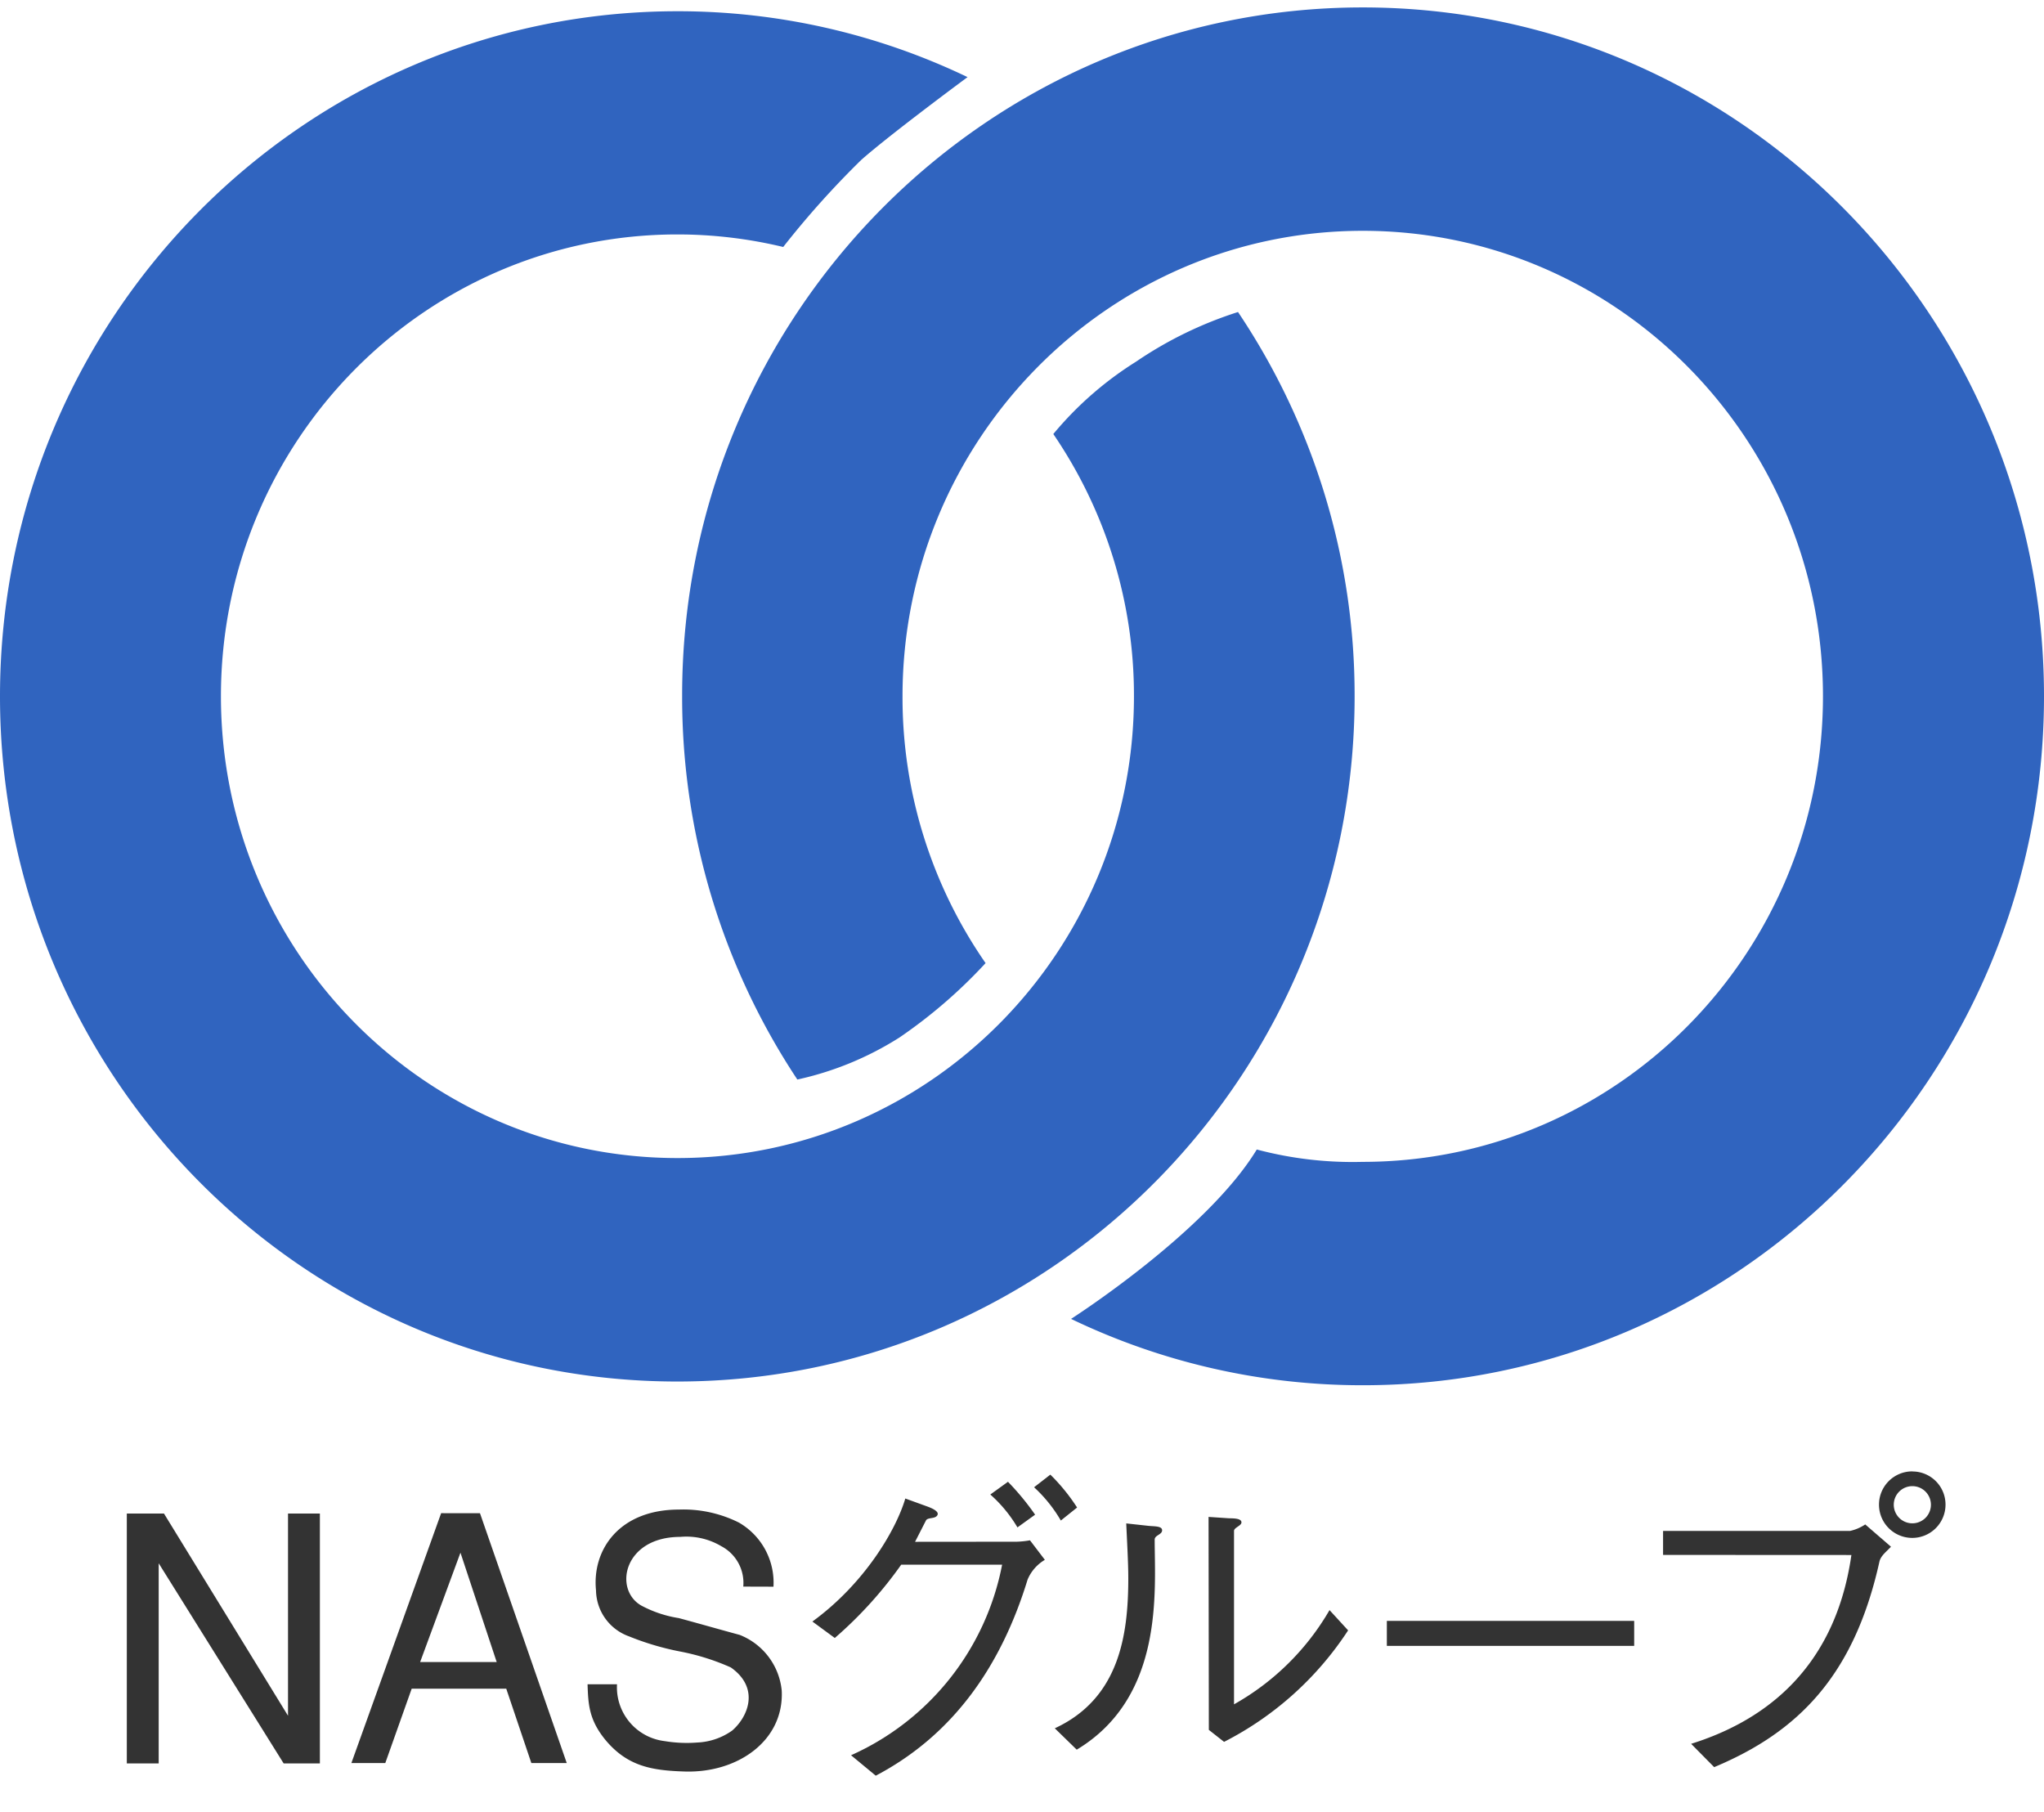
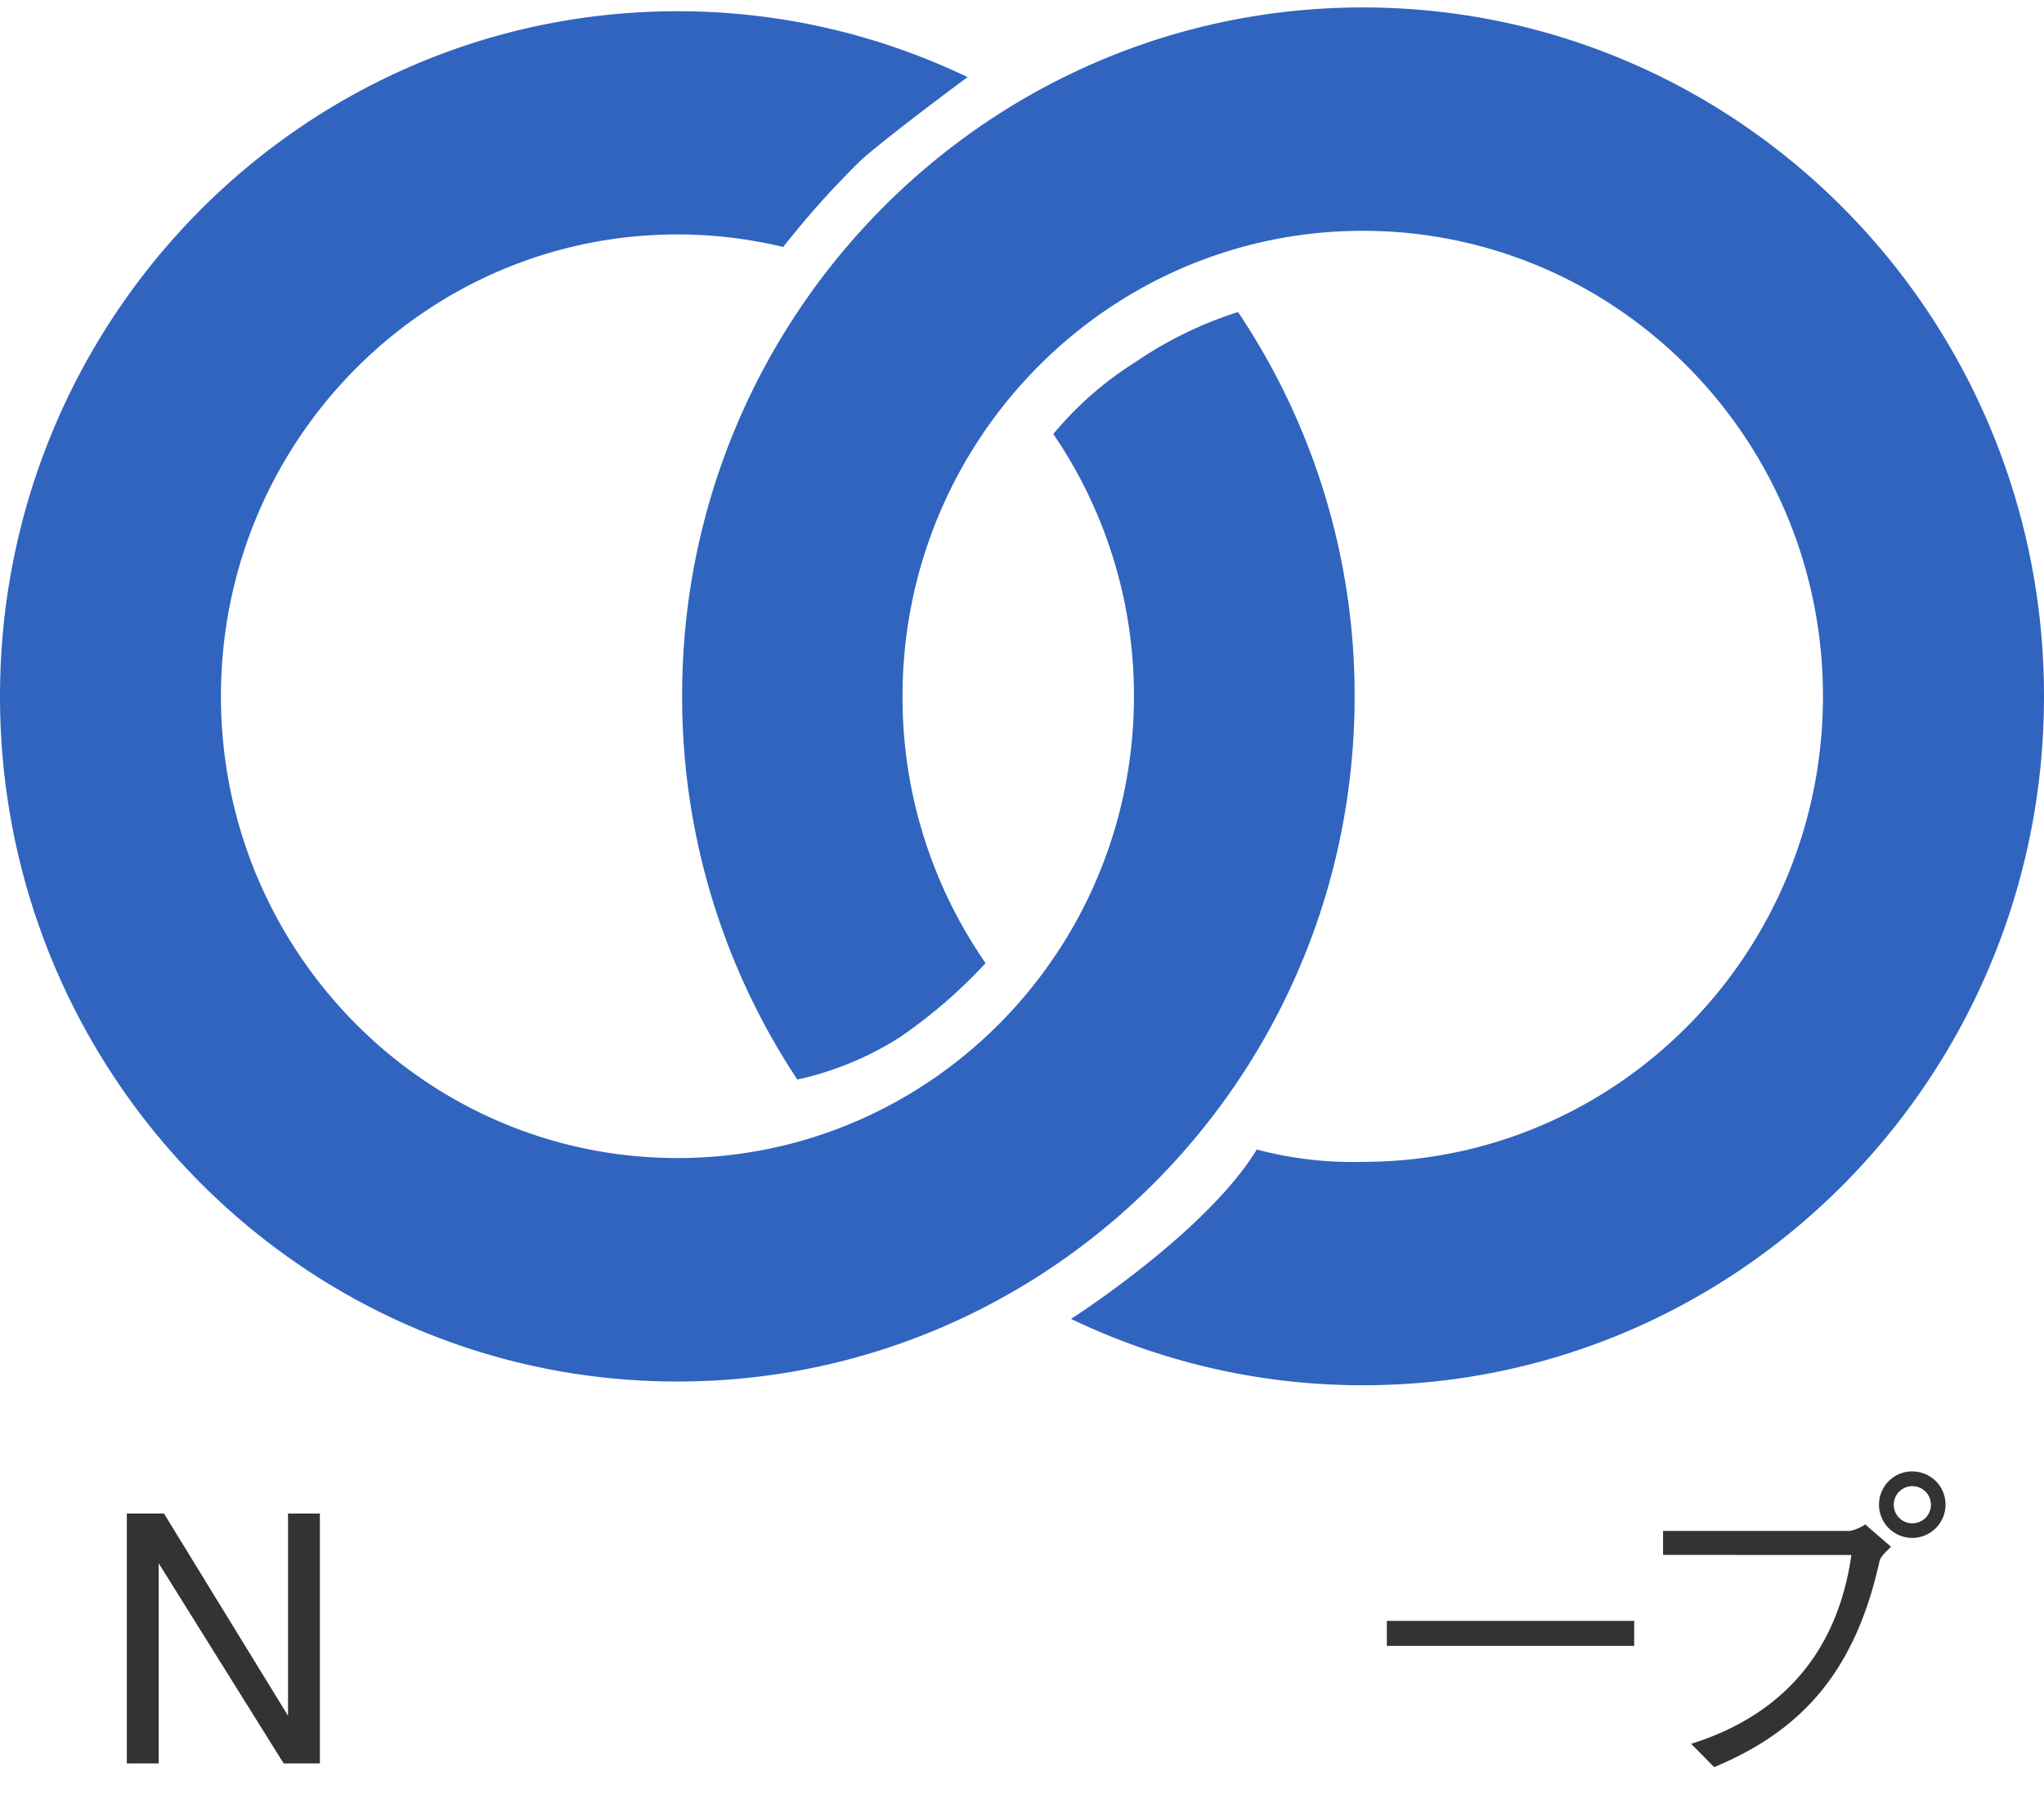
<svg xmlns="http://www.w3.org/2000/svg" id="レイヤー_1" data-name="レイヤー 1" viewBox="0 0 220 195">
  <defs>
    <style>.cls-1{fill:#333;}.cls-2{fill:#3064bf;}</style>
  </defs>
  <title>icon-nas-group</title>
  <path class="cls-1" d="M30.53,189.78,17.08,168.24v21.54H13.65V162.89h4L31,184.65V162.89h3.43v26.89Z" />
-   <path class="cls-1" d="M49.56,167.1l3.9,11.77H45.22Zm-5.25,14.64H54.49l2.7,8H61l-9.34-26.89H47.48l-9.66,26.89h3.65Z" />
-   <path class="cls-1" d="M80,170.75a4.46,4.46,0,0,0-2.37-4.35,7.35,7.35,0,0,0-4.41-1c-6.13,0-7.22,5.72-4.16,7.41a12.73,12.73,0,0,0,4,1.33c2.19.59,4.38,1.22,6.56,1.81a7.19,7.19,0,0,1,4.52,6c.26,5.38-4.74,8.89-10.47,8.7-3.5-.11-6.13-.55-8.5-3.39-1.79-2.18-1.86-3.87-1.93-6h3.17a5.83,5.83,0,0,0,5.14,6.12,14.46,14.46,0,0,0,3.5.15,7,7,0,0,0,3.76-1.29c1.71-1.48,3-4.57-.15-6.79a24.89,24.89,0,0,0-5.54-1.73,29.55,29.55,0,0,1-5.43-1.62,5.34,5.34,0,0,1-3.54-4.94c-.44-4.35,2.48-8.7,8.93-8.7a13.35,13.35,0,0,1,6.45,1.4,7.46,7.46,0,0,1,3.72,6.9Z" />
-   <path class="cls-1" d="M109.44,165.92a9.86,9.86,0,0,0,1.42-.15l1.6,2.1A4.48,4.48,0,0,0,110.6,170c-2.81,9.18-7.91,16.67-16.34,21.1L91.6,188.9a28.32,28.32,0,0,0,16.26-20.51H97a43.93,43.93,0,0,1-7.15,7.89l-2.41-1.77c5.62-4.09,9-9.85,10-13.24l2.15.78c.51.18,1.53.55,1.31,1s-1.06.22-1.24.59l-1.17,2.29Zm-.95-6.45a27.9,27.9,0,0,1,2.92,3.54l-1.9,1.37a14.7,14.7,0,0,0-2.92-3.54Zm4.56-.77a20.63,20.63,0,0,1,2.88,3.54l-1.75,1.4a15.29,15.29,0,0,0-2.88-3.58Z" />
-   <path class="cls-1" d="M113.53,186c6.93-3.21,7.91-10,7.91-16.15,0-1.73-.15-4.24-.22-5.9l2.37.26c.62.07,1.49,0,1.49.48s-.8.52-.8,1c0,5.46,1.06,16.93-8.39,22.61Zm16.55-22.75,2.23.15c.73,0,1.31.07,1.31.44s-.8.55-.8.92v18.66a27.33,27.33,0,0,0,10.28-10.14l2,2.18a34.86,34.86,0,0,1-13.35,12l-1.64-1.29Z" />
  <path class="cls-1" d="M149.27,177.13v-2.69h26.62v2.69Z" />
  <path class="cls-1" d="M205.83,159.94a2,2,0,1,1-2,2A2,2,0,0,1,205.83,159.94Zm-6.56,7.41c-1.86,13-10.28,18.14-17.25,20.32l2.48,2.51c9-3.76,15.06-9.81,17.79-22.13.15-.63.76-1.07,1.24-1.59l-2.77-2.4a4.77,4.77,0,0,1-1.64.7H179v2.58Zm6.56-9a3.58,3.58,0,1,0,3.57,3.58A3.56,3.56,0,0,0,205.83,158.36Z" />
  <path class="cls-2" d="M122.28,38.92a37.26,37.26,0,0,0-8.91,7.79,49.86,49.86,0,0,1,8.68,28.22c0,27.45-22,49.7-49.13,49.7s-49.14-22.25-49.14-49.7,22-49.7,49.14-49.7A48.72,48.72,0,0,1,84.3,26.58a96,96,0,0,1,8.42-9.39c3.28-2.88,11.42-8.89,11.42-8.89A72,72,0,0,0,72.92,1.21C32.65,1.21,0,34.23,0,74.94s32.63,73.74,72.9,73.74,72.9-33,72.9-73.74a74,74,0,0,0-12.55-41.36A42.18,42.18,0,0,0,122.28,38.92Z" />
  <path class="cls-2" d="M135.27,123.71a40.14,40.14,0,0,0,11.4,1.33c27.36,0,49.54-22.43,49.54-50.11S174,24.84,146.68,24.84,97.14,47.28,97.14,74.94a50.16,50.16,0,0,0,8.94,28.71,54.06,54.06,0,0,1-9.26,8,34.08,34.08,0,0,1-11,4.53,74.46,74.46,0,0,1-12.4-41.26C73.37,34,106.2.8,146.68.8S220,34,220,74.94s-32.83,74.14-73.3,74.14a72.3,72.3,0,0,1-31.42-7.14S129.85,132.63,135.27,123.71Z" />
</svg>